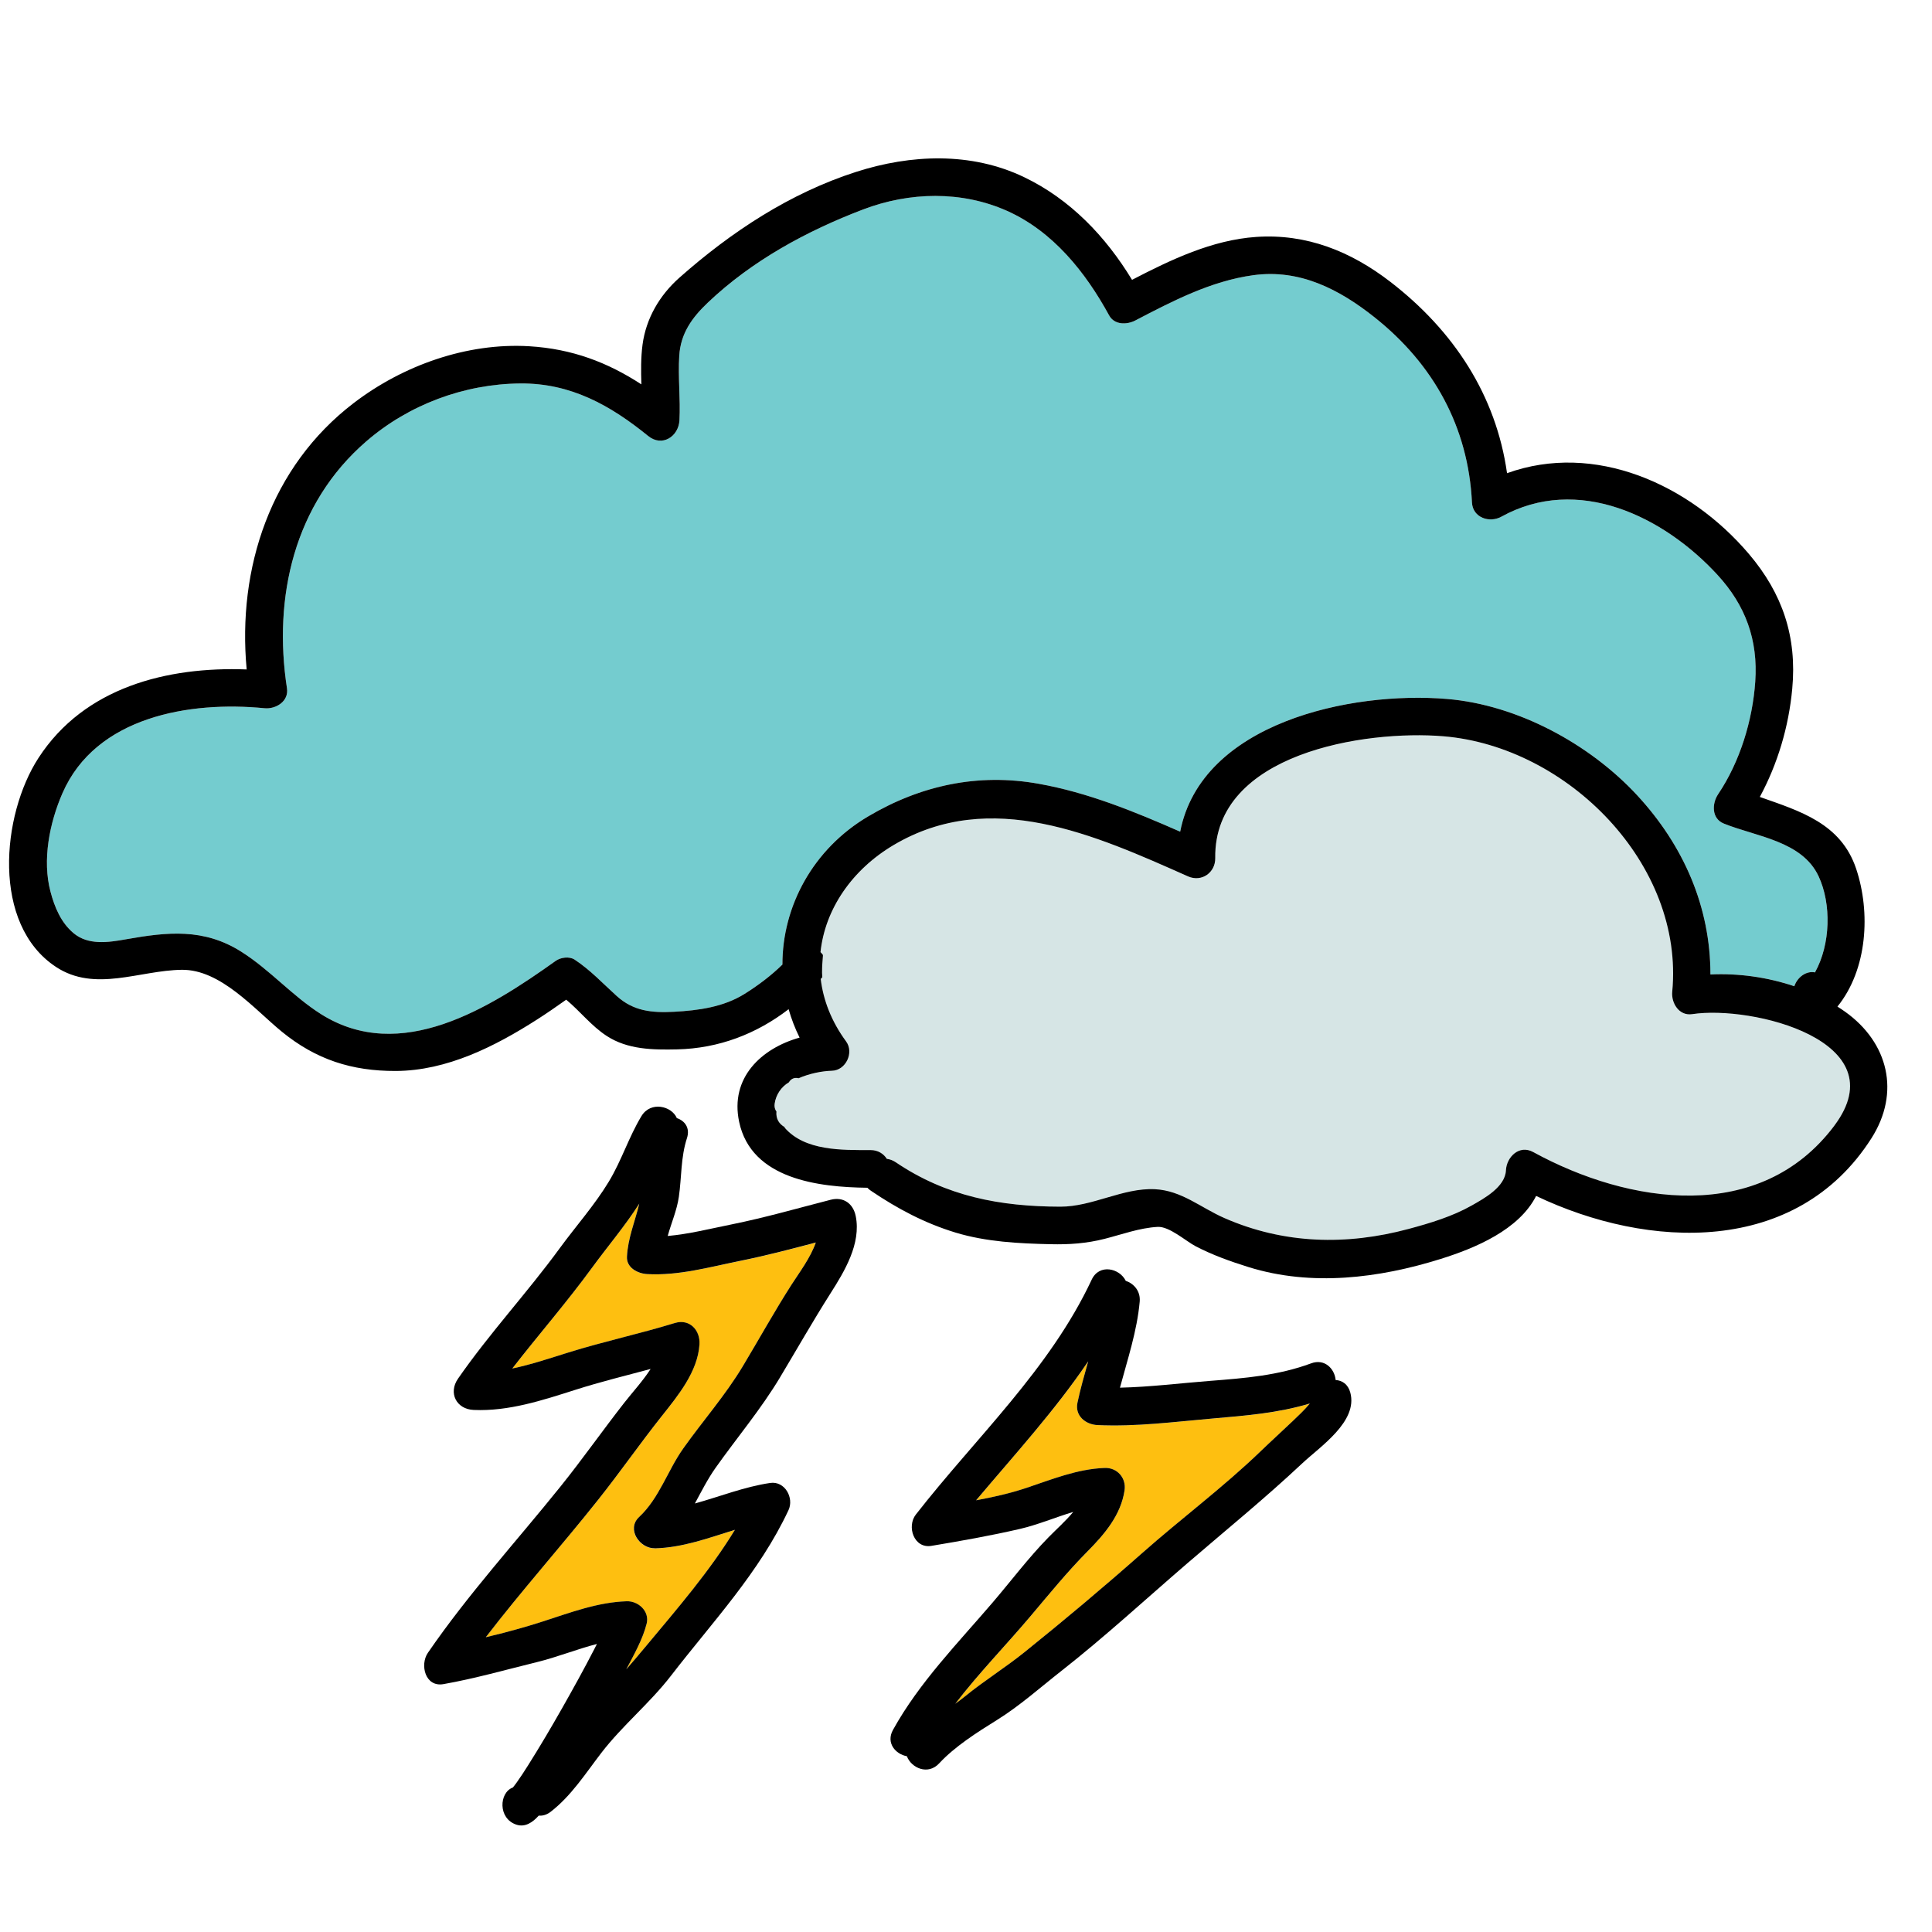
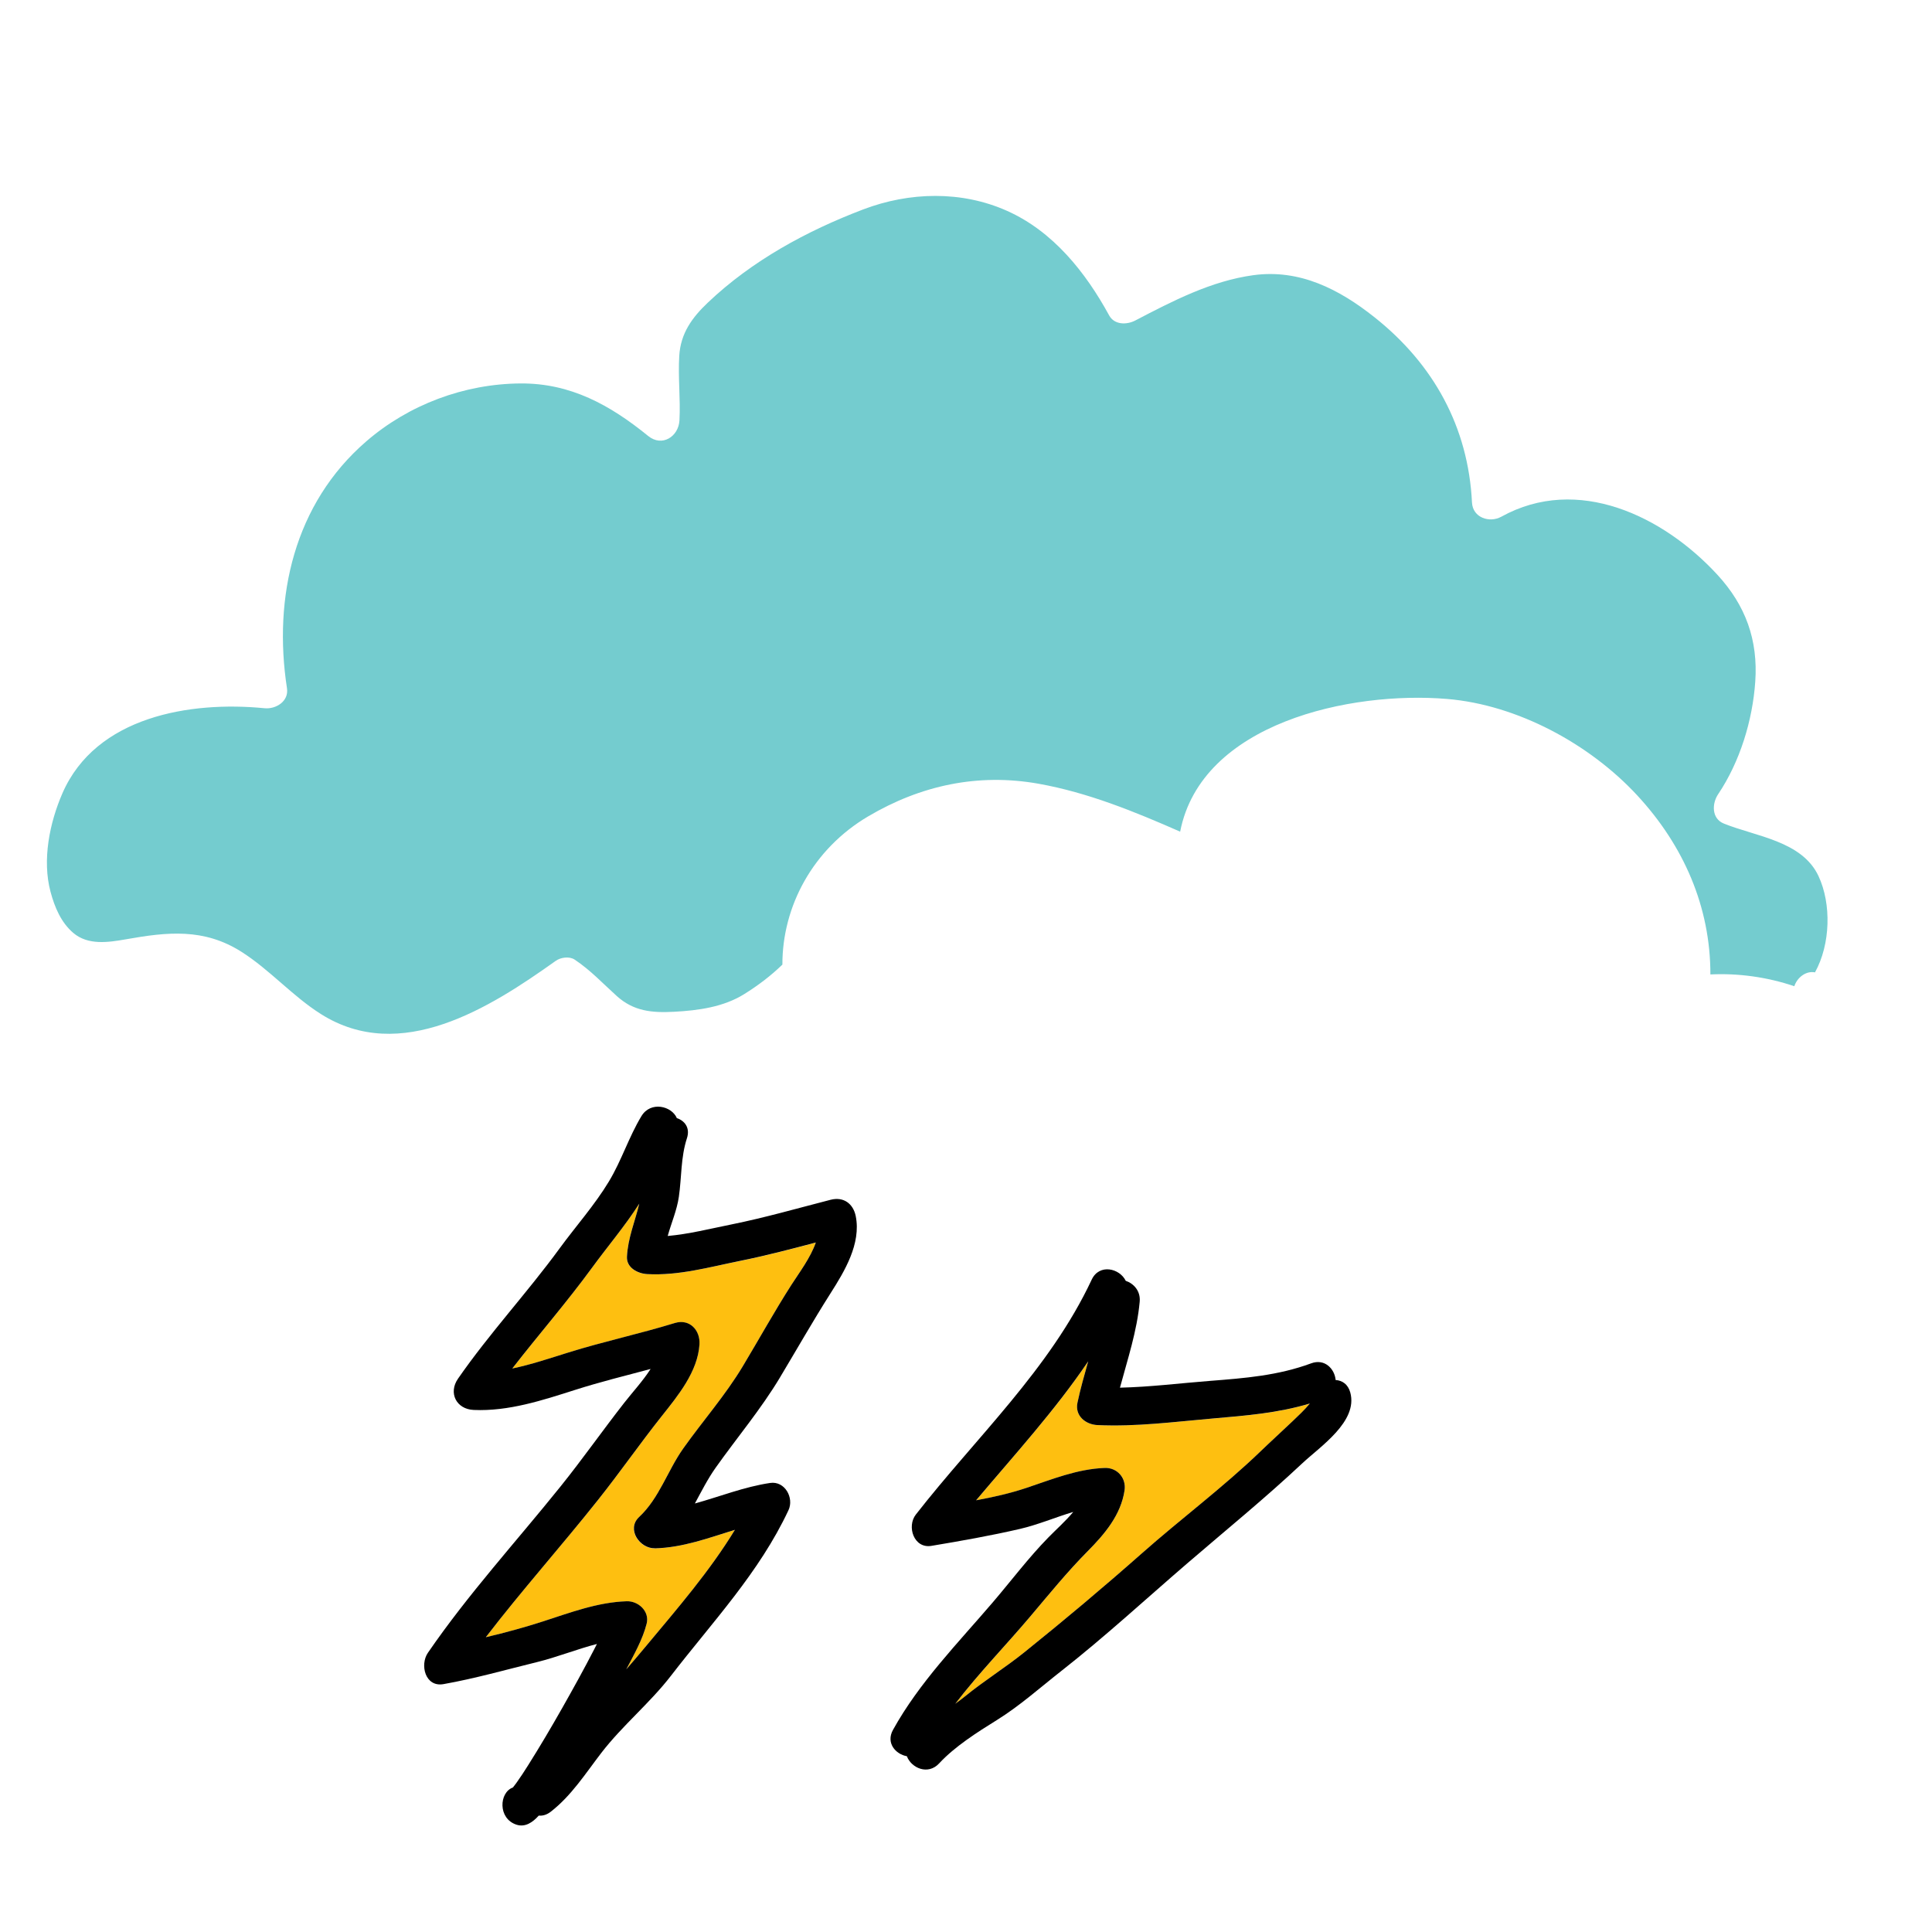
<svg xmlns="http://www.w3.org/2000/svg" id="Layer_1" viewBox="0 0 512 512">
-   <path d="M481.95,232.22c-4.37-9.37-16.52-10.5-25.1-13.96-3.31-1.33-3.18-5.32-1.53-7.78,5.78-8.6,9.13-19.55,9.84-29.83,.77-11.06-2.55-20.21-10.05-28.35-14.29-15.52-37.01-26.56-57.24-15.37-3.13,1.73-7.58,.27-7.78-3.76-.98-20.01-10.19-36.68-25.83-49.09-9.36-7.43-19.84-12.83-32.13-11.15-11.16,1.53-21.39,6.85-31.26,12-2.23,1.17-5.53,1.23-6.94-1.35-6.24-11.43-14.85-22.24-27.01-27.68-12.07-5.41-25.9-5.07-38.19-.39-15,5.71-29.44,13.57-41.15,24.69-4.21,4-7.2,8.14-7.57,14.08-.35,5.69,.35,11.42,.05,17.12-.22,4.28-4.59,7.15-8.29,4.14-10.04-8.16-20.53-14.02-33.86-13.92-14.89,.11-29.57,5.6-40.85,15.35-19.08,16.49-24.73,41.24-21.01,65.43,.53,3.47-2.95,5.59-5.94,5.29-19.75-1.94-44.7,2.18-53.57,22.54-3.4,7.82-5.41,17.68-3.15,26.11,1.09,4.06,2.77,8.13,6.06,10.92,3.9,3.29,9.23,2.49,13.89,1.67,11.05-1.96,20.68-3.01,30.63,3.3,7.58,4.81,13.53,11.75,21.08,16.51,21.12,13.35,44.73-1.63,62.22-14.1,1.3-.93,3.61-1.27,5.02-.33,4.21,2.8,7.43,6.29,11.16,9.65,4.46,4.02,9.28,4.49,15.2,4.17,6.39-.34,13.07-1.24,18.59-4.69,3.67-2.29,7.04-4.84,10.1-7.81-.03-15.47,8.12-30.65,22.71-39.27,13.93-8.23,29.13-11.52,45.18-8.66,13.08,2.34,25.4,7.37,37.52,12.7,5.62-28.83,45.12-37.31,70.74-35.17,18.62,1.55,37.75,11.91,50.37,25.53,12.35,13.34,19.43,29.6,19.41,47.48,7.39-.37,15.1,.7,22.24,3.12,.78-2.34,3.11-4.14,5.48-3.67,4.14-7.48,4.36-18.16,.95-25.47Z" fill="#74cccf" />
+   <path d="M481.95,232.22c-4.37-9.37-16.52-10.5-25.1-13.96-3.31-1.33-3.18-5.32-1.53-7.78,5.78-8.6,9.13-19.55,9.84-29.83,.77-11.06-2.55-20.21-10.05-28.35-14.29-15.52-37.01-26.56-57.24-15.37-3.13,1.73-7.58,.27-7.78-3.76-.98-20.01-10.19-36.68-25.83-49.09-9.36-7.43-19.84-12.83-32.13-11.15-11.16,1.53-21.39,6.85-31.26,12-2.23,1.17-5.53,1.23-6.94-1.35-6.24-11.43-14.85-22.24-27.01-27.68-12.07-5.41-25.9-5.07-38.19-.39-15,5.71-29.44,13.57-41.15,24.69-4.21,4-7.2,8.14-7.57,14.08-.35,5.69,.35,11.42,.05,17.12-.22,4.28-4.59,7.15-8.29,4.14-10.04-8.16-20.53-14.02-33.86-13.92-14.89,.11-29.57,5.6-40.85,15.35-19.08,16.49-24.73,41.24-21.01,65.43,.53,3.47-2.95,5.59-5.94,5.29-19.75-1.94-44.7,2.18-53.57,22.54-3.4,7.82-5.41,17.68-3.15,26.11,1.09,4.06,2.77,8.13,6.06,10.92,3.9,3.29,9.23,2.49,13.89,1.67,11.05-1.96,20.68-3.01,30.63,3.3,7.58,4.81,13.53,11.75,21.08,16.51,21.12,13.35,44.73-1.63,62.22-14.1,1.3-.93,3.61-1.27,5.02-.33,4.21,2.8,7.43,6.29,11.16,9.65,4.46,4.02,9.28,4.49,15.2,4.17,6.39-.34,13.07-1.24,18.59-4.69,3.67-2.29,7.04-4.84,10.1-7.81-.03-15.47,8.12-30.65,22.71-39.27,13.93-8.23,29.13-11.52,45.18-8.66,13.08,2.34,25.4,7.37,37.52,12.7,5.62-28.83,45.12-37.31,70.74-35.17,18.62,1.55,37.75,11.91,50.37,25.53,12.35,13.34,19.43,29.6,19.41,47.48,7.39-.37,15.1,.7,22.24,3.12,.78-2.34,3.11-4.14,5.48-3.67,4.14-7.48,4.36-18.16,.95-25.47" fill="#74cccf" />
  <path d="M196.06,334.18c-8.07,1.62-16.25,3.95-24.55,3.49-2.43-.13-5.52-1.63-5.37-4.6,.25-4.99,2.16-9.41,3.27-14.09-.02,.03-.03,.06-.05,.09-3.78,5.91-8.35,11.26-12.48,16.92-6.7,9.17-14.16,17.74-21.13,26.7,5.04-1.05,9.97-2.72,14.92-4.26,9.26-2.89,18.83-4.93,28.13-7.79,3.95-1.21,6.8,1.92,6.56,5.67-.46,7.23-5.71,13.58-10.02,19.02-5.77,7.28-11.08,14.91-16.87,22.19-9.79,12.3-20.19,23.94-29.73,36.38,5.11-1.2,10.18-2.58,15.06-4.16,7.29-2.36,14.53-5.13,22.27-5.37,3.09-.1,6.12,2.66,5.29,5.94-1.07,4.23-3.39,8.25-5.39,12.09,0,0,0,.02-.01,.02,1.81-2.1,3.61-4.21,5.4-6.36,8.21-9.84,16.71-19.66,23.39-30.62-6.96,2.13-13.79,4.71-21.25,4.91-3.97,.1-7.6-5.06-4.14-8.29,5.33-4.98,7.52-12.29,11.68-18.15,5.21-7.35,11.12-14.04,15.78-21.78,4.3-7.17,8.36-14.5,12.86-21.54,2.09-3.27,5.08-7.19,6.5-11.27-6.67,1.76-13.32,3.5-20.13,4.88Z" fill="#febf10" />
  <path d="M321.43,375.92c-10.19,.88-20.34,2.23-30.59,1.75-3.14-.15-6.03-2.46-5.29-5.94,.78-3.69,1.81-7.32,2.84-10.95-8.8,13.03-19.52,24.76-29.7,36.82,4.51-.83,8.99-1.82,13.29-3.27,6.79-2.27,13.51-5.03,20.76-5.3,3.34-.12,5.79,2.65,5.29,5.94-.98,6.52-5.28,11.58-9.77,16.12-5.44,5.49-10.29,11.46-15.27,17.36-6.46,7.64-13.65,15.03-19.82,23.07,.89-.64,1.77-1.3,2.63-2,5.02-4.1,10.62-7.58,15.7-11.66,10.57-8.51,20.89-17.16,31.06-26.15,10.38-9.18,21.58-17.52,31.57-27.14,2.77-2.67,5.62-5.25,8.41-7.91,1.56-1.48,3.15-2.98,4.53-4.63,.02-.02,.03-.04,.05-.06-8.39,2.52-16.87,3.2-25.68,3.96Z" fill="#febf10" />
-   <path d="M448.46,268.77c-3.48,.53-5.58-2.95-5.29-5.94,3.24-33.78-27.69-64.96-60.62-67.7-20.78-1.73-60.88,4.49-60.49,32.27,.05,3.87-3.6,6.47-7.21,4.86-24.62-10.95-52.28-23.53-77.98-8.33-11.13,6.58-18.23,17.1-19.42,28.4,.23,.23,.45,.47,.64,.74,0,.09,0,.18,0,.28-.04,.53-.08,1.06-.12,1.58-.03,.35-.05,.71-.07,1.06-.01,.19-.01,.38-.02,.58,0,.03,0,.06,0,.09-.02,.78-.02,1.55,.05,2.31-.03,.04-.06,.08-.09,.12-.11,.12-.22,.24-.33,.36,.66,5.61,2.82,11.24,6.72,16.54,2.17,2.95-.05,7.69-3.76,7.78-2.66,.07-5.97,.74-8.83,1.99-.85-.23-1.83-.03-2.46,.91-.04,.06-.08,.12-.12,.18-2,1.16-3.45,3.28-3.77,5.68-.1,.75,.05,1.48,.48,2.01,0,0,0,.01,0,.02-.19,2.03,.77,3.35,2.18,4.14,0,.05,0,.1-.01,.14,5.37,6.21,15.19,5.95,22.76,5.95,2.01,0,3.47,.98,4.33,2.33,.79,.1,1.59,.38,2.36,.9,13.38,9.05,27.64,11.72,43.59,11.77,8.56,.02,16.57-5.02,25.05-4.63,7.1,.33,12.18,4.9,18.49,7.66,15.76,6.89,32.32,7.31,48.82,2.86,5.69-1.53,11.61-3.31,16.76-6.24,3.26-1.85,8.81-4.9,9-9.27,.16-3.54,3.52-6.88,7.21-4.86,25.39,13.9,60.18,19.22,79.85-7.02,16.82-22.45-21.92-31.93-37.69-29.52Z" fill="#d6e5e5" />
-   <path d="M488.96,268.11c-.66-.47-1.33-.92-2.02-1.35,7.98-9.86,8.82-24.98,4.96-36.53-4.04-12.08-14.94-15.29-25.53-19.03,4.76-8.83,7.66-18.64,8.59-28.64,1.29-13.79-2.56-25.24-11.46-35.73-15.79-18.6-40.95-29.78-64.12-21.43-2.92-20.66-14.11-37.75-30.93-50.72-10.47-8.07-22.22-12.81-35.58-11.89-11.63,.8-22.56,6.02-32.87,11.37-6.97-11.47-16.37-21.36-28.64-27.23-14.02-6.71-29.97-6.04-44.48-1.38-17.54,5.63-33.16,15.93-46.83,28.04-5.24,4.64-8.84,10.78-9.77,17.73-.46,3.48-.42,7.01-.31,10.54-8.91-5.8-18.29-9.41-29.73-10.1-16.52-.98-33.45,5.07-46.49,15.04-22.07,16.87-30.89,43.8-28.38,70.61-21.08-.79-43.02,4.72-55.17,23.45-9.81,15.12-12.5,44.11,4.64,55.39,10.35,6.81,22.16,.89,33.34,.76,10.29-.12,19.22,10.44,26.52,16.41,9.05,7.39,18.55,10.44,30.18,10.4,13.54-.05,26.31-6.51,37.44-13.63,2.63-1.68,5.19-3.46,7.73-5.26,3.69,3.07,6.67,6.96,10.72,9.6,5.56,3.63,12.21,3.71,18.65,3.57,11.13-.25,21.13-4.15,29.57-10.65,.73,2.55,1.69,5.07,2.91,7.53-10.14,2.83-18.5,10.65-16.02,22.33,3.23,15.24,21.14,17.31,33.98,17.46,.25,.27,.56,.54,.92,.78,7.06,4.78,14.27,8.61,22.45,11.1,8.11,2.46,16.75,2.89,25.16,3.08,4.96,.12,9.53-.2,14.34-1.42,4.67-1.19,9.2-2.89,14.05-3.17,3.09-.18,7.49,3.78,10.07,5.13,4.49,2.34,9.29,4.05,14.11,5.55,16.62,5.15,34.44,2.94,50.78-2.17,9.28-2.9,20.79-7.74,25.35-16.71,29.75,14.19,68.98,15.88,88.85-15.27,7.72-12.1,4.53-25.35-6.97-33.55Zm-281.62-12.48c-3.05,2.97-6.43,5.52-10.1,7.81-5.52,3.44-12.21,4.35-18.59,4.69-5.92,.31-10.74-.15-15.2-4.17-3.72-3.36-6.94-6.85-11.16-9.65-1.41-.93-3.72-.6-5.02,.33-17.48,12.47-41.1,27.44-62.22,14.1-7.54-4.77-13.5-11.71-21.08-16.51-9.95-6.31-19.58-5.26-30.63-3.3-4.66,.83-9.99,1.63-13.89-1.67-3.3-2.79-4.98-6.85-6.06-10.92-2.25-8.43-.25-18.28,3.15-26.11,8.86-20.37,33.81-24.49,53.57-22.54,2.99,.29,6.47-1.82,5.94-5.29-3.72-24.19,1.93-48.94,21.01-65.43,11.27-9.75,25.96-15.23,40.85-15.35,13.33-.1,23.82,5.76,33.86,13.92,3.7,3.01,8.06,.14,8.29-4.14,.3-5.71-.41-11.43-.05-17.12,.37-5.93,3.36-10.08,7.57-14.08,11.71-11.12,26.16-18.98,41.15-24.69,12.29-4.68,26.12-5.01,38.19,.39,12.16,5.45,20.77,16.25,27.01,27.68,1.41,2.58,4.71,2.51,6.94,1.35,9.87-5.15,20.09-10.47,31.26-12,12.3-1.69,22.77,3.72,32.13,11.15,15.63,12.41,24.85,29.08,25.83,49.09,.2,4.03,4.65,5.49,7.78,3.76,20.23-11.19,42.95-.15,57.24,15.37,7.5,8.14,10.82,17.29,10.05,28.35-.71,10.29-4.06,21.24-9.84,29.83-1.65,2.46-1.78,6.45,1.53,7.78,8.58,3.46,20.73,4.59,25.1,13.96,3.41,7.31,3.2,17.98-.95,25.47-2.38-.48-4.71,1.33-5.48,3.67-7.14-2.41-14.86-3.48-22.24-3.12,.01-17.88-7.07-34.14-19.41-47.48-12.61-13.62-31.74-23.98-50.37-25.53-25.62-2.14-65.12,6.34-70.74,35.17-12.12-5.33-24.44-10.37-37.52-12.7-16.05-2.87-31.25,.42-45.18,8.66-14.59,8.62-22.74,23.8-22.71,39.27Zm278.81,42.65c-19.67,26.24-54.46,20.92-79.85,7.02-3.69-2.02-7.05,1.33-7.21,4.86-.2,4.38-5.74,7.42-9,9.27-5.15,2.93-11.07,4.71-16.76,6.24-16.5,4.44-33.07,4.03-48.82-2.86-6.32-2.76-11.39-7.34-18.49-7.66-8.47-.39-16.48,4.65-25.05,4.63-15.94-.04-30.2-2.71-43.59-11.77-.77-.52-1.57-.8-2.36-.9-.86-1.35-2.32-2.33-4.33-2.33-7.57,0-17.39,.26-22.76-5.95,0-.05,0-.1,.01-.14-1.41-.79-2.36-2.12-2.18-4.14,0,0,0-.01,0-.02-.43-.53-.58-1.26-.48-2.01,.33-2.41,1.77-4.52,3.77-5.68,.04-.06,.08-.12,.12-.18,.62-.94,1.6-1.14,2.46-.91,2.85-1.25,6.17-1.92,8.83-1.99,3.71-.09,5.93-4.83,3.76-7.78-3.89-5.3-6.05-10.93-6.72-16.54,.11-.12,.22-.24,.33-.36,.03-.04,.06-.08,.09-.12-.07-.76-.08-1.53-.05-2.31,0-.03,0-.06,0-.09,0-.19,0-.38,.02-.58,.01-.35,.03-.71,.07-1.06,.04-.53,.08-1.05,.12-1.58,0-.09,0-.18,0-.28-.19-.26-.4-.51-.64-.74,1.19-11.3,8.28-21.82,19.42-28.4,25.7-15.19,53.36-2.62,77.98,8.33,3.61,1.6,7.27-1,7.21-4.86-.39-27.78,39.71-34,60.49-32.27,32.93,2.75,63.85,33.93,60.62,67.7-.29,2.99,1.81,6.47,5.29,5.94,15.77-2.42,54.51,7.07,37.69,29.52Z" />
  <path d="M357.84,369.03c-.6-2.21-2.17-3.21-3.88-3.31-.27-2.96-2.89-5.75-6.49-4.42-8.76,3.24-17.57,3.93-26.81,4.65-7.97,.62-15.89,1.62-23.86,1.8,2.02-7.54,4.52-14.97,5.23-22.78,.26-2.84-1.56-4.81-3.7-5.54-1.6-3.32-7-4.62-9.02-.31-11.1,23.72-30.7,41.86-46.61,62.26-2.45,3.14-.53,9.07,4.14,8.29,7.85-1.31,15.67-2.69,23.42-4.48,4.82-1.12,9.43-3.09,14.16-4.51-2.03,2.45-4.52,4.64-6.62,6.79-5.25,5.37-9.81,11.44-14.68,17.14-9.27,10.84-19.53,21.27-26.48,33.85-1.9,3.44,.68,6.42,3.69,6.96,1.16,3.11,5.58,5.11,8.55,1.9,4.11-4.45,10.09-8.25,15.23-11.44,6.1-3.78,11.51-8.63,17.14-13.05,11.53-9.05,22.27-18.95,33.37-28.51,10.23-8.81,20.63-17.26,30.47-26.5,4.78-4.49,14.83-11.09,12.75-18.78Zm-10.78,2.99c-1.38,1.66-2.97,3.15-4.53,4.63-2.79,2.66-5.64,5.24-8.41,7.91-9.98,9.62-21.19,17.95-31.57,27.14-10.17,8.99-20.49,17.65-31.06,26.15-5.08,4.09-10.68,7.56-15.7,11.66-.86,.7-1.74,1.36-2.63,2,6.16-8.04,13.36-15.43,19.82-23.07,4.99-5.9,9.83-11.87,15.27-17.36,4.5-4.54,8.8-9.6,9.77-16.12,.49-3.29-1.95-6.07-5.29-5.94-7.24,.27-13.97,3.03-20.76,5.3-4.31,1.44-8.78,2.44-13.29,3.27,10.17-12.06,20.9-23.8,29.7-36.82-1.02,3.63-2.06,7.26-2.84,10.95-.74,3.48,2.15,5.79,5.29,5.94,10.25,.48,20.4-.87,30.59-1.75,8.8-.76,17.29-1.44,25.68-3.96-.02,.02-.03,.04-.05,.06Z" />
  <path d="M206.73,364.99c4.44-7.4,8.7-14.9,13.33-22.19,3.76-5.9,8.18-13.21,6.72-20.51-.67-3.33-3.24-5.21-6.64-4.34-8.79,2.26-17.4,4.74-26.31,6.54-5.58,1.12-11.2,2.55-16.88,3.06,.95-3.45,2.43-6.79,2.95-10.35,.76-5.23,.49-10.49,2.15-15.57,.89-2.74-.59-4.62-2.68-5.32-1.37-3.22-6.93-4.57-9.38-.53-3.34,5.52-5.26,11.75-8.62,17.32-3.77,6.25-8.74,11.82-13.04,17.7-8.62,11.81-18.61,22.53-26.95,34.56-2.63,3.79-.43,8.09,4.14,8.29,9.27,.41,18.25-2.56,26.98-5.34,6.55-2.09,13.25-3.74,19.92-5.52-2.08,3.23-4.82,6.19-7,8.98-5.71,7.3-11.02,14.88-16.83,22.11-11.84,14.73-24.47,28.51-35.2,44.14-2.16,3.15-.73,9.15,4.14,8.29,8.36-1.48,16.51-3.81,24.75-5.83,5.38-1.32,10.57-3.43,15.91-4.81-.25,.49-.5,.98-.75,1.47-2.7,5.25-5.57,10.42-8.48,15.56-2.89,5.09-5.86,10.13-8.98,15.08-1.02,1.63-2.07,3.24-3.19,4.8-.28,.38-.57,.75-.86,1.12-3.67,1.32-4.03,8.24,.94,9.86,2.31,.75,4.29-.61,5.91-2.41,1.01,.1,2.1-.19,3.17-1.02,5.48-4.25,9.22-10.15,13.4-15.59,5.58-7.26,12.85-13.17,18.48-20.47,11-14.26,23.41-27.36,31.13-43.86,1.52-3.24-.95-7.79-4.86-7.21-6.85,1.01-13.32,3.61-19.95,5.44,1.74-3.2,3.38-6.47,5.47-9.43,5.74-8.1,12-15.49,17.13-24.04Zm-33.22,45.34c7.47-.19,14.29-2.77,21.25-4.91-6.68,10.96-15.19,20.78-23.39,30.62-1.79,2.15-3.59,4.27-5.4,6.36,0,0,0-.02,.01-.02,2-3.83,4.32-7.86,5.39-12.09,.83-3.28-2.21-6.04-5.29-5.94-7.74,.25-14.98,3.02-22.27,5.37-4.88,1.58-9.96,2.96-15.06,4.16,9.54-12.43,19.95-24.07,29.73-36.38,5.79-7.27,11.09-14.91,16.87-22.19,4.32-5.44,9.56-11.79,10.02-19.02,.24-3.76-2.61-6.89-6.56-5.67-9.3,2.86-18.87,4.9-28.13,7.79-4.95,1.54-9.88,3.21-14.92,4.26,6.96-8.96,14.43-17.53,21.13-26.7,4.13-5.66,8.7-11.01,12.48-16.92,.02-.03,.03-.06,.05-.09-1.11,4.68-3.02,9.1-3.27,14.09-.15,2.97,2.94,4.47,5.37,4.6,8.3,.46,16.49-1.86,24.55-3.49,6.81-1.37,13.45-3.11,20.13-4.88-1.42,4.08-4.41,8.01-6.5,11.27-4.5,7.04-8.56,14.37-12.86,21.54-4.65,7.74-10.57,14.43-15.78,21.78-4.16,5.87-6.35,13.18-11.68,18.15-3.46,3.23,.18,8.39,4.14,8.29Z" />
</svg>